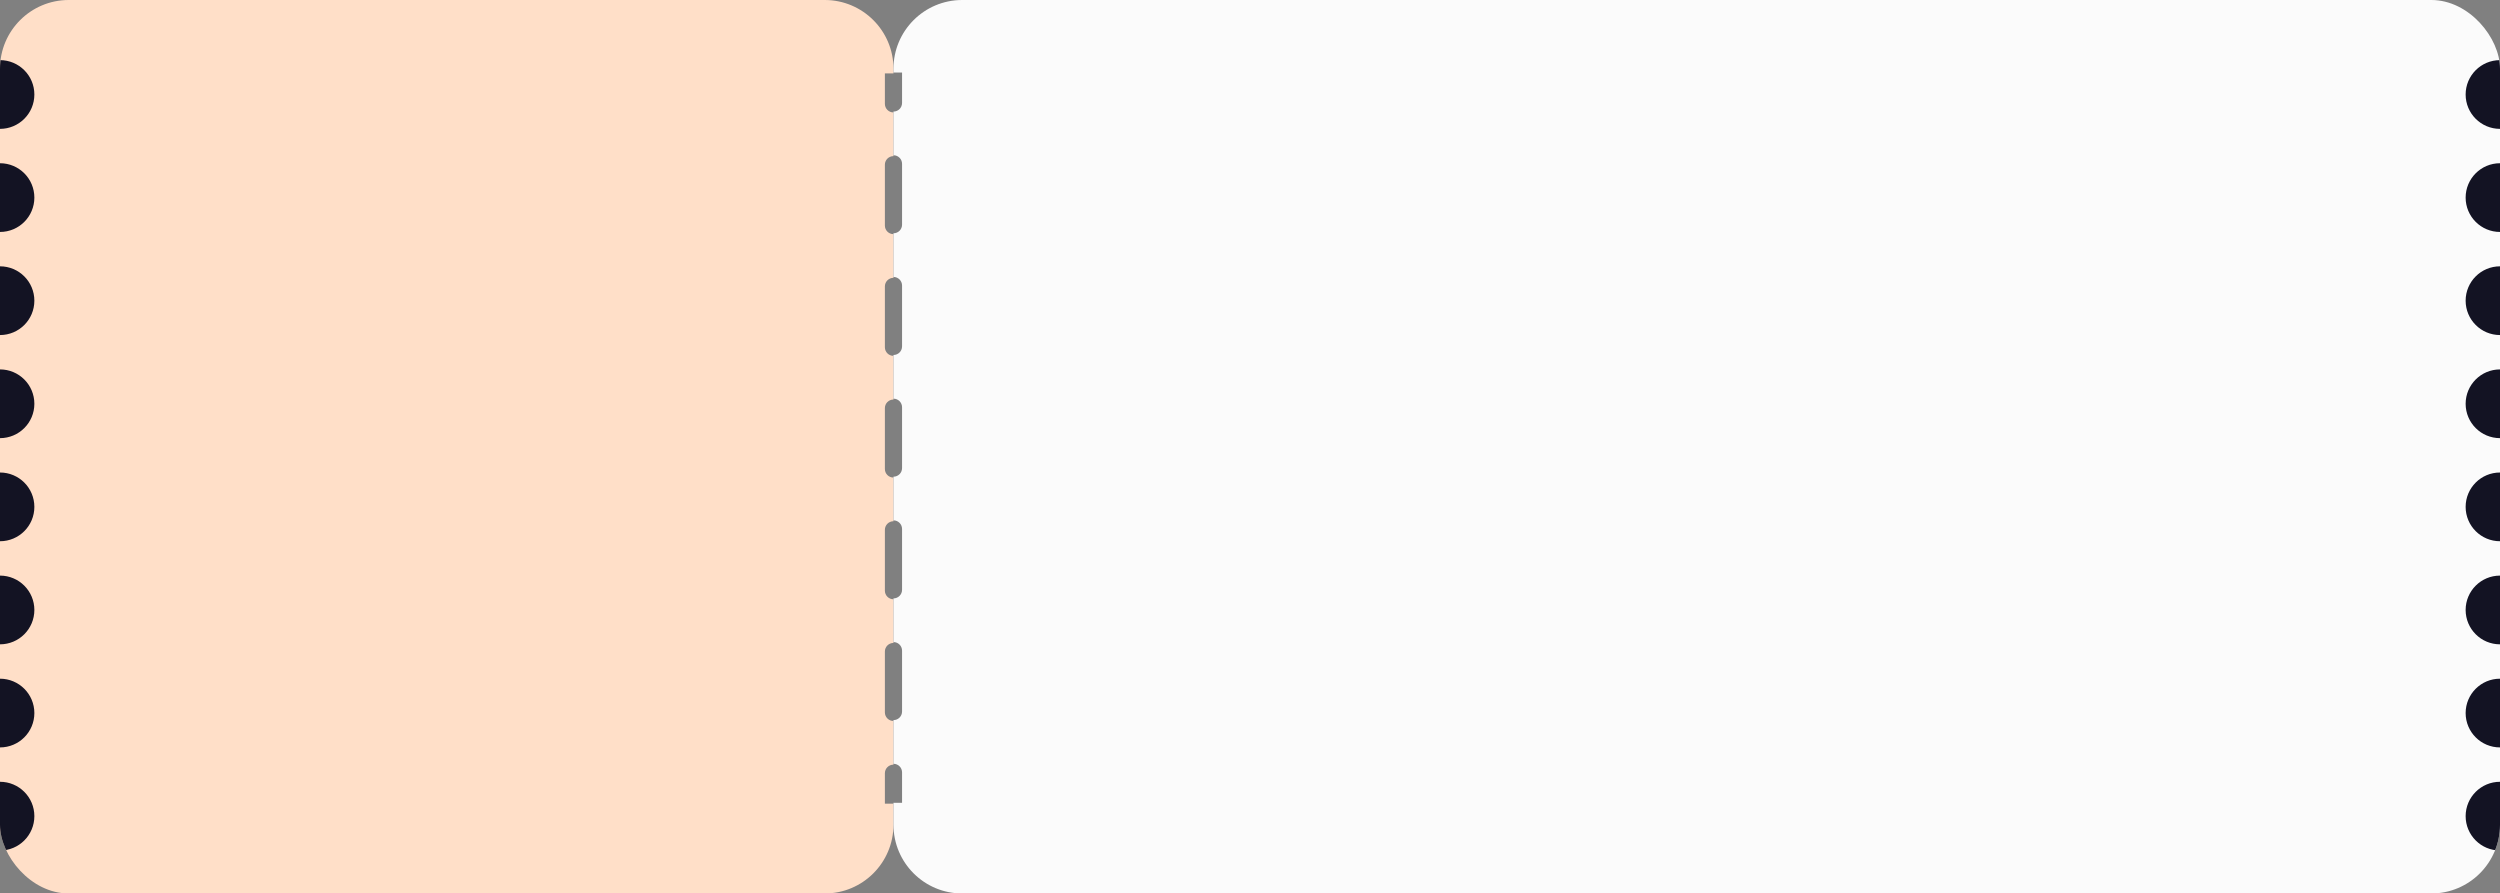
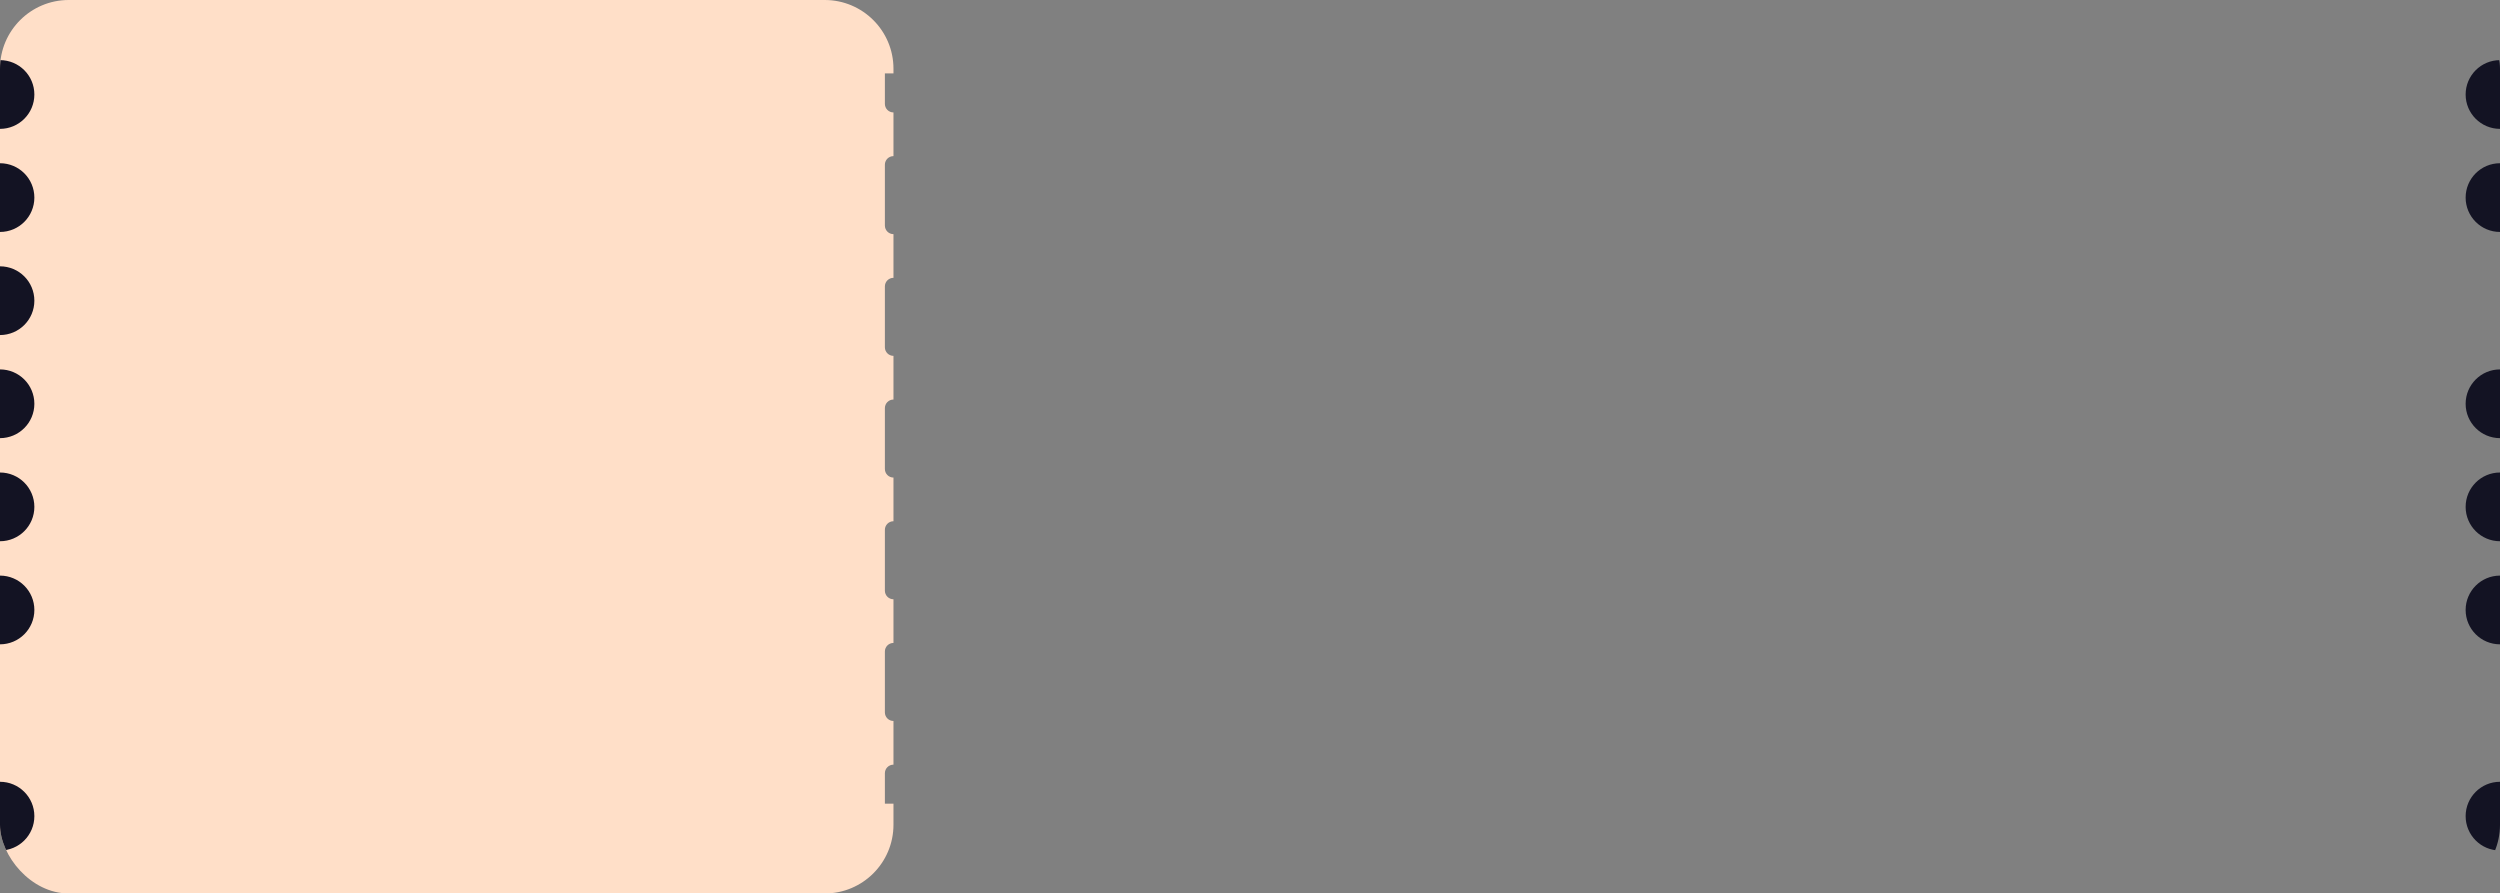
<svg xmlns="http://www.w3.org/2000/svg" width="291" height="104" viewBox="0 0 291 104" fill="none">
  <rect x="0" y="0" width="291" height="104" fill="#808080" stroke="none" />
  <g clip-path="url(#clip0_31_4792)">
    <path fill-rule="evenodd" clip-rule="evenodd" d="M8 0C3.582 0 0 3.582 0 8V96C0 100.418 3.582 104 8 104H96C100.418 104 104 100.418 104 96V93.547H103V90.005C103 89.453 103.448 89.005 104 89.005V83.922C103.448 83.922 103 83.474 103 82.922V75.838C103 75.286 103.448 74.838 104 74.838V69.755C103.448 69.755 103 69.308 103 68.755V61.672C103 61.12 103.448 60.672 104 60.672V55.589C103.448 55.589 103 55.141 103 54.589V47.505C103 46.953 103.448 46.505 104 46.505V41.422C103.448 41.422 103 40.974 103 40.422V33.339C103 32.786 103.448 32.339 104 32.339V27.255C103.448 27.255 103 26.808 103 26.255V19.172C103 18.62 103.448 18.172 104 18.172V13.088C103.448 13.088 103 12.641 103 12.088V8.547H104V8C104 3.582 100.418 0 96 0H8Z" fill="#FFDFC8" />
-     <path fill-rule="evenodd" clip-rule="evenodd" d="M283 104C287.418 104 291 100.418 291 96L291 8C291 3.582 287.418 1.49457e-05 283 1.45594e-05L112 -3.89889e-07C107.582 -7.76147e-07 104 3.582 104 8L104 8.445L105 8.445L105 11.987C105 12.539 104.552 12.987 104 12.987L104 18.07C104.552 18.07 105 18.518 105 19.07L105 26.154C105 26.706 104.552 27.154 104 27.154L104 32.237C104.552 32.237 105 32.685 105 33.237L105 40.32C105 40.873 104.552 41.32 104 41.32L104 46.404C104.552 46.404 105 46.851 105 47.404L105 54.487C105 55.039 104.552 55.487 104 55.487L104 60.57C104.552 60.57 105 61.018 105 61.57L105 68.654C105 69.206 104.552 69.654 104 69.654L104 74.737C104.552 74.737 105 75.185 105 75.737L105 82.82C105 83.373 104.552 83.82 104 83.82L104 88.904C104.552 88.904 105 89.351 105 89.904L105 93.445L104 93.445L104 96C104 100.418 107.582 104 112 104L283 104Z" fill="#FBFBFB" />
    <circle cy="-1" r="4" fill="#131323" />
    <circle cy="11" r="4" fill="#131323" />
    <circle cy="23" r="4" fill="#131323" />
    <circle cy="35" r="4" fill="#131323" />
    <circle cy="47" r="4" fill="#131323" />
    <circle cy="59" r="4" fill="#131323" />
    <circle cy="71" r="4" fill="#131323" />
-     <circle cy="83" r="4" fill="#131323" />
    <circle cy="95" r="4" fill="#131323" />
    <circle cy="107" r="4" fill="#131323" />
    <circle cx="291" cy="-1" r="4" fill="#131323" />
    <circle cx="291" cy="11" r="4" fill="#131323" />
    <circle cx="291" cy="23" r="4" fill="#131323" />
-     <circle cx="291" cy="35" r="4" fill="#131323" />
    <circle cx="291" cy="47" r="4" fill="#131323" />
    <circle cx="291" cy="59" r="4" fill="#131323" />
    <circle cx="291" cy="71" r="4" fill="#131323" />
-     <circle cx="291" cy="83" r="4" fill="#131323" />
    <circle cx="291" cy="95" r="4" fill="#131323" />
-     <circle cx="291" cy="107" r="4" fill="#131323" />
  </g>
  <defs>
    <clipPath id="clip0_31_4792">
      <rect width="291" height="104" rx="8" fill="white" />
    </clipPath>
  </defs>
</svg>